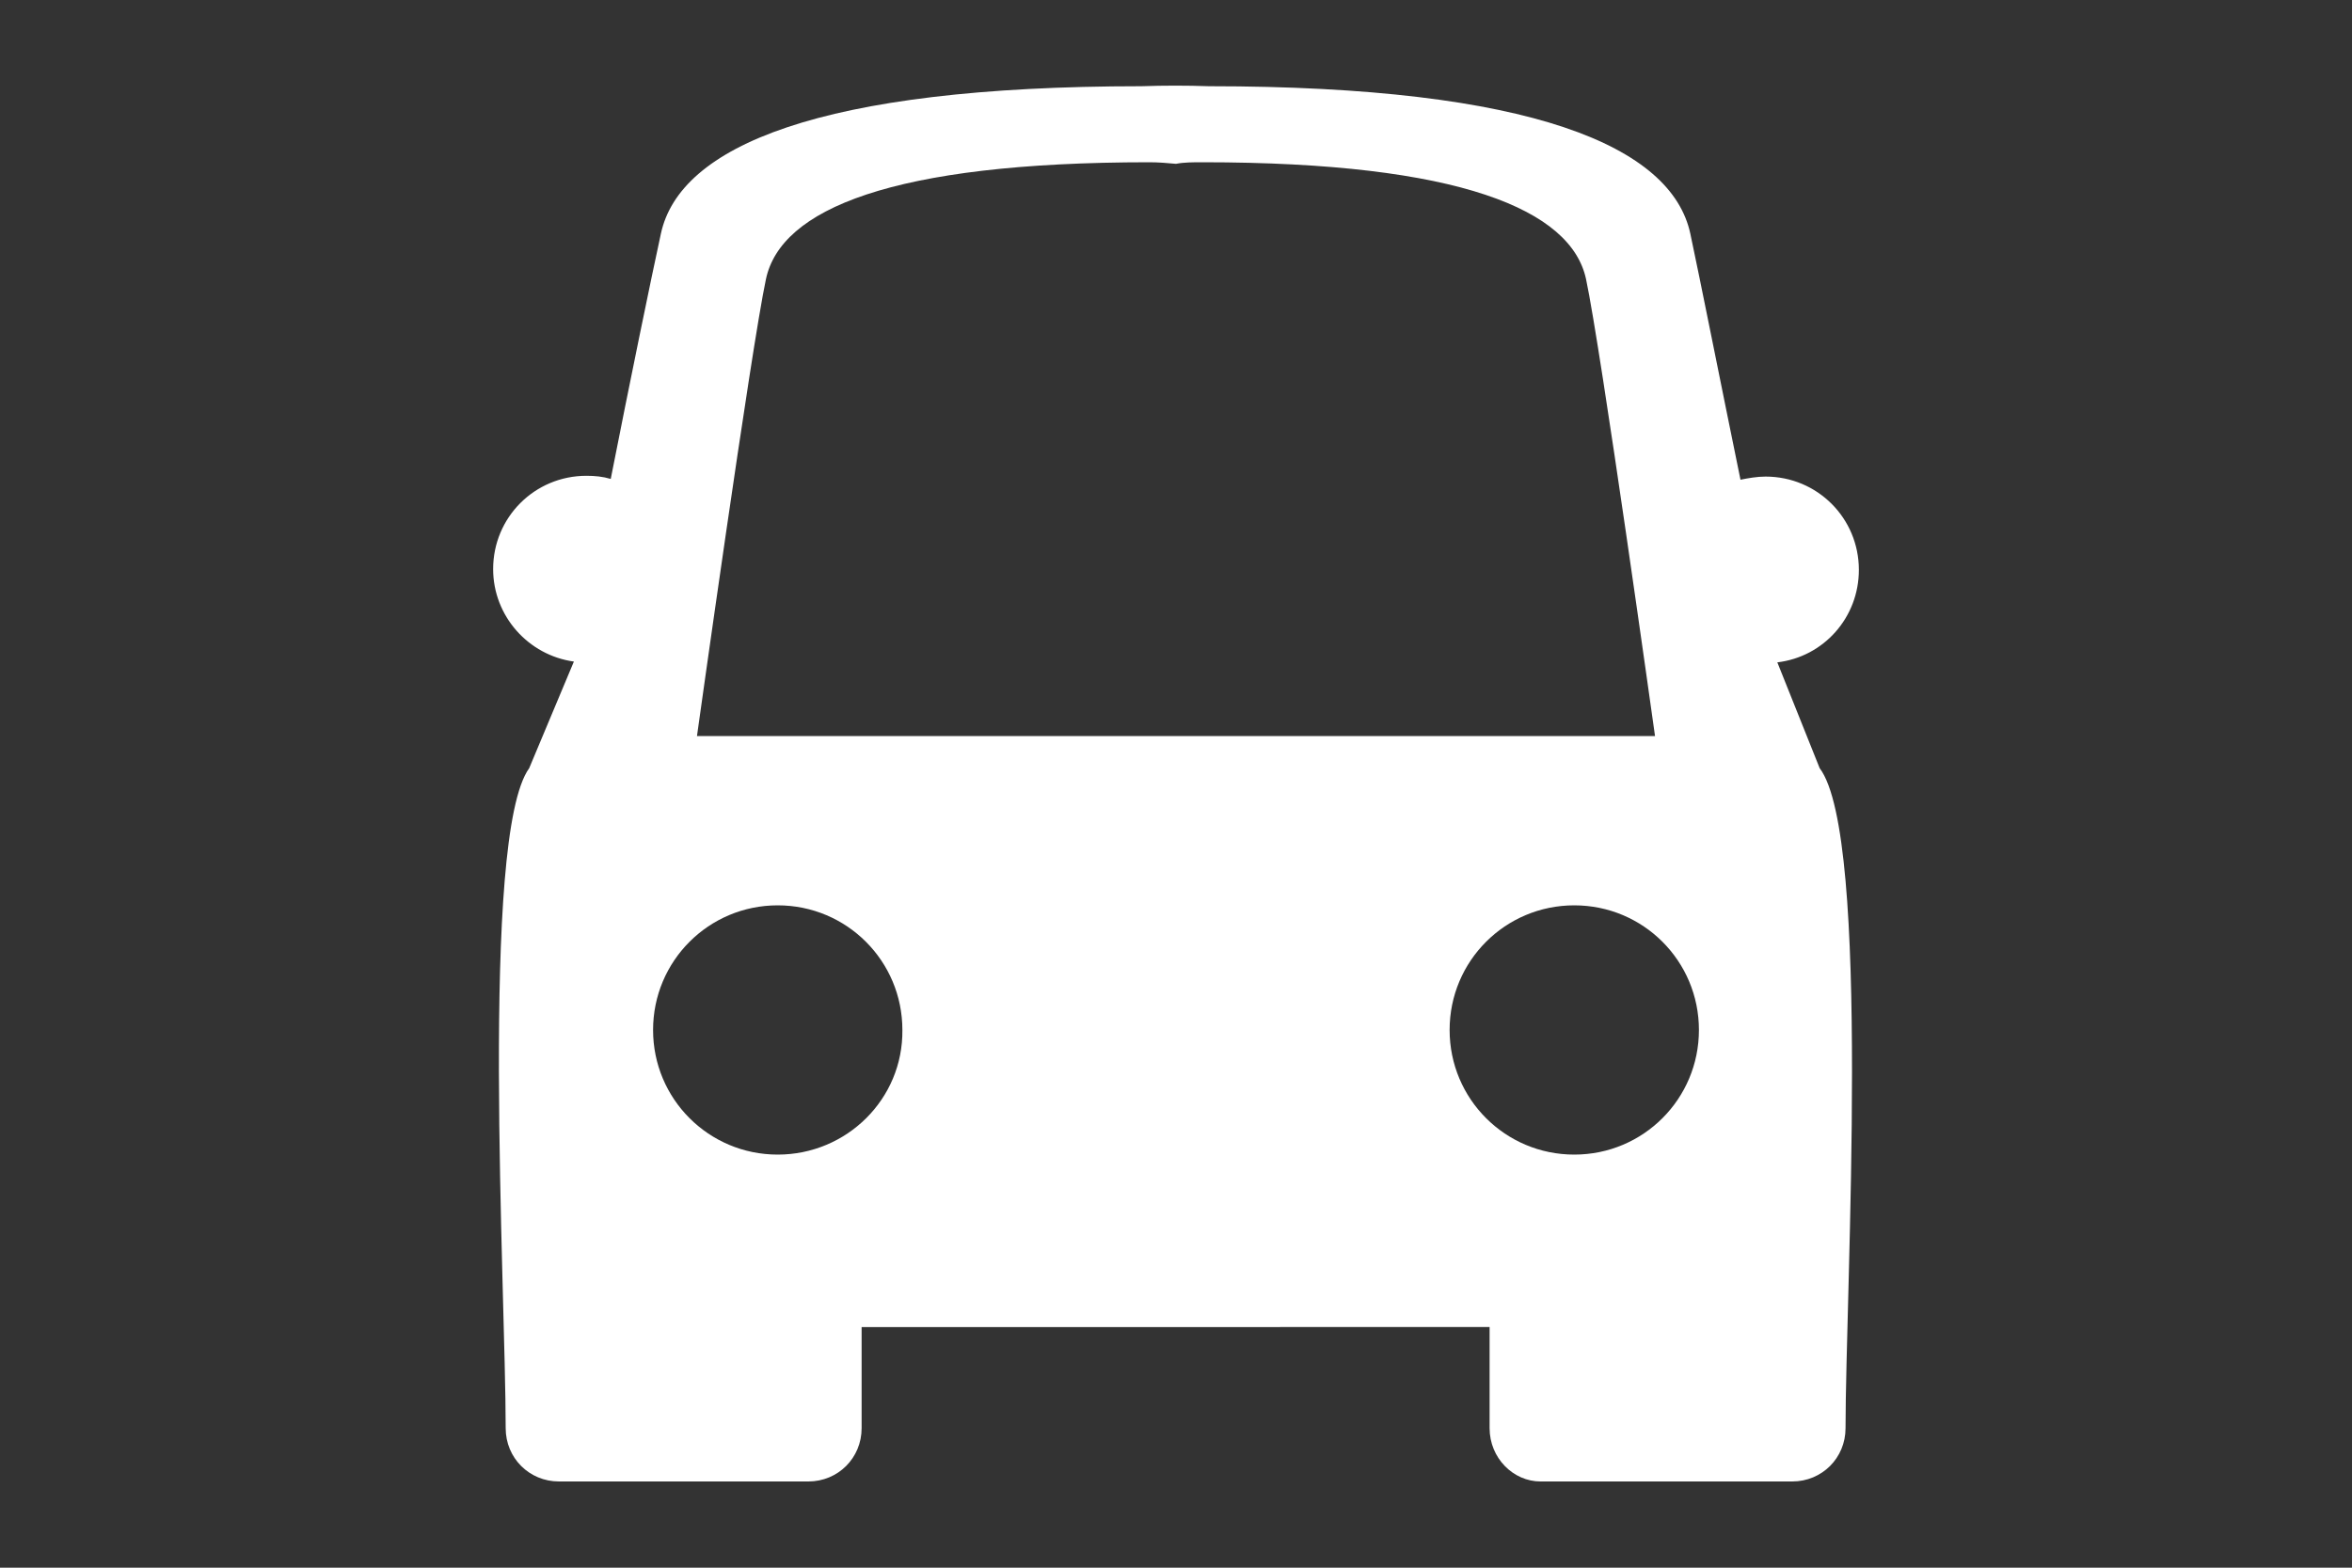
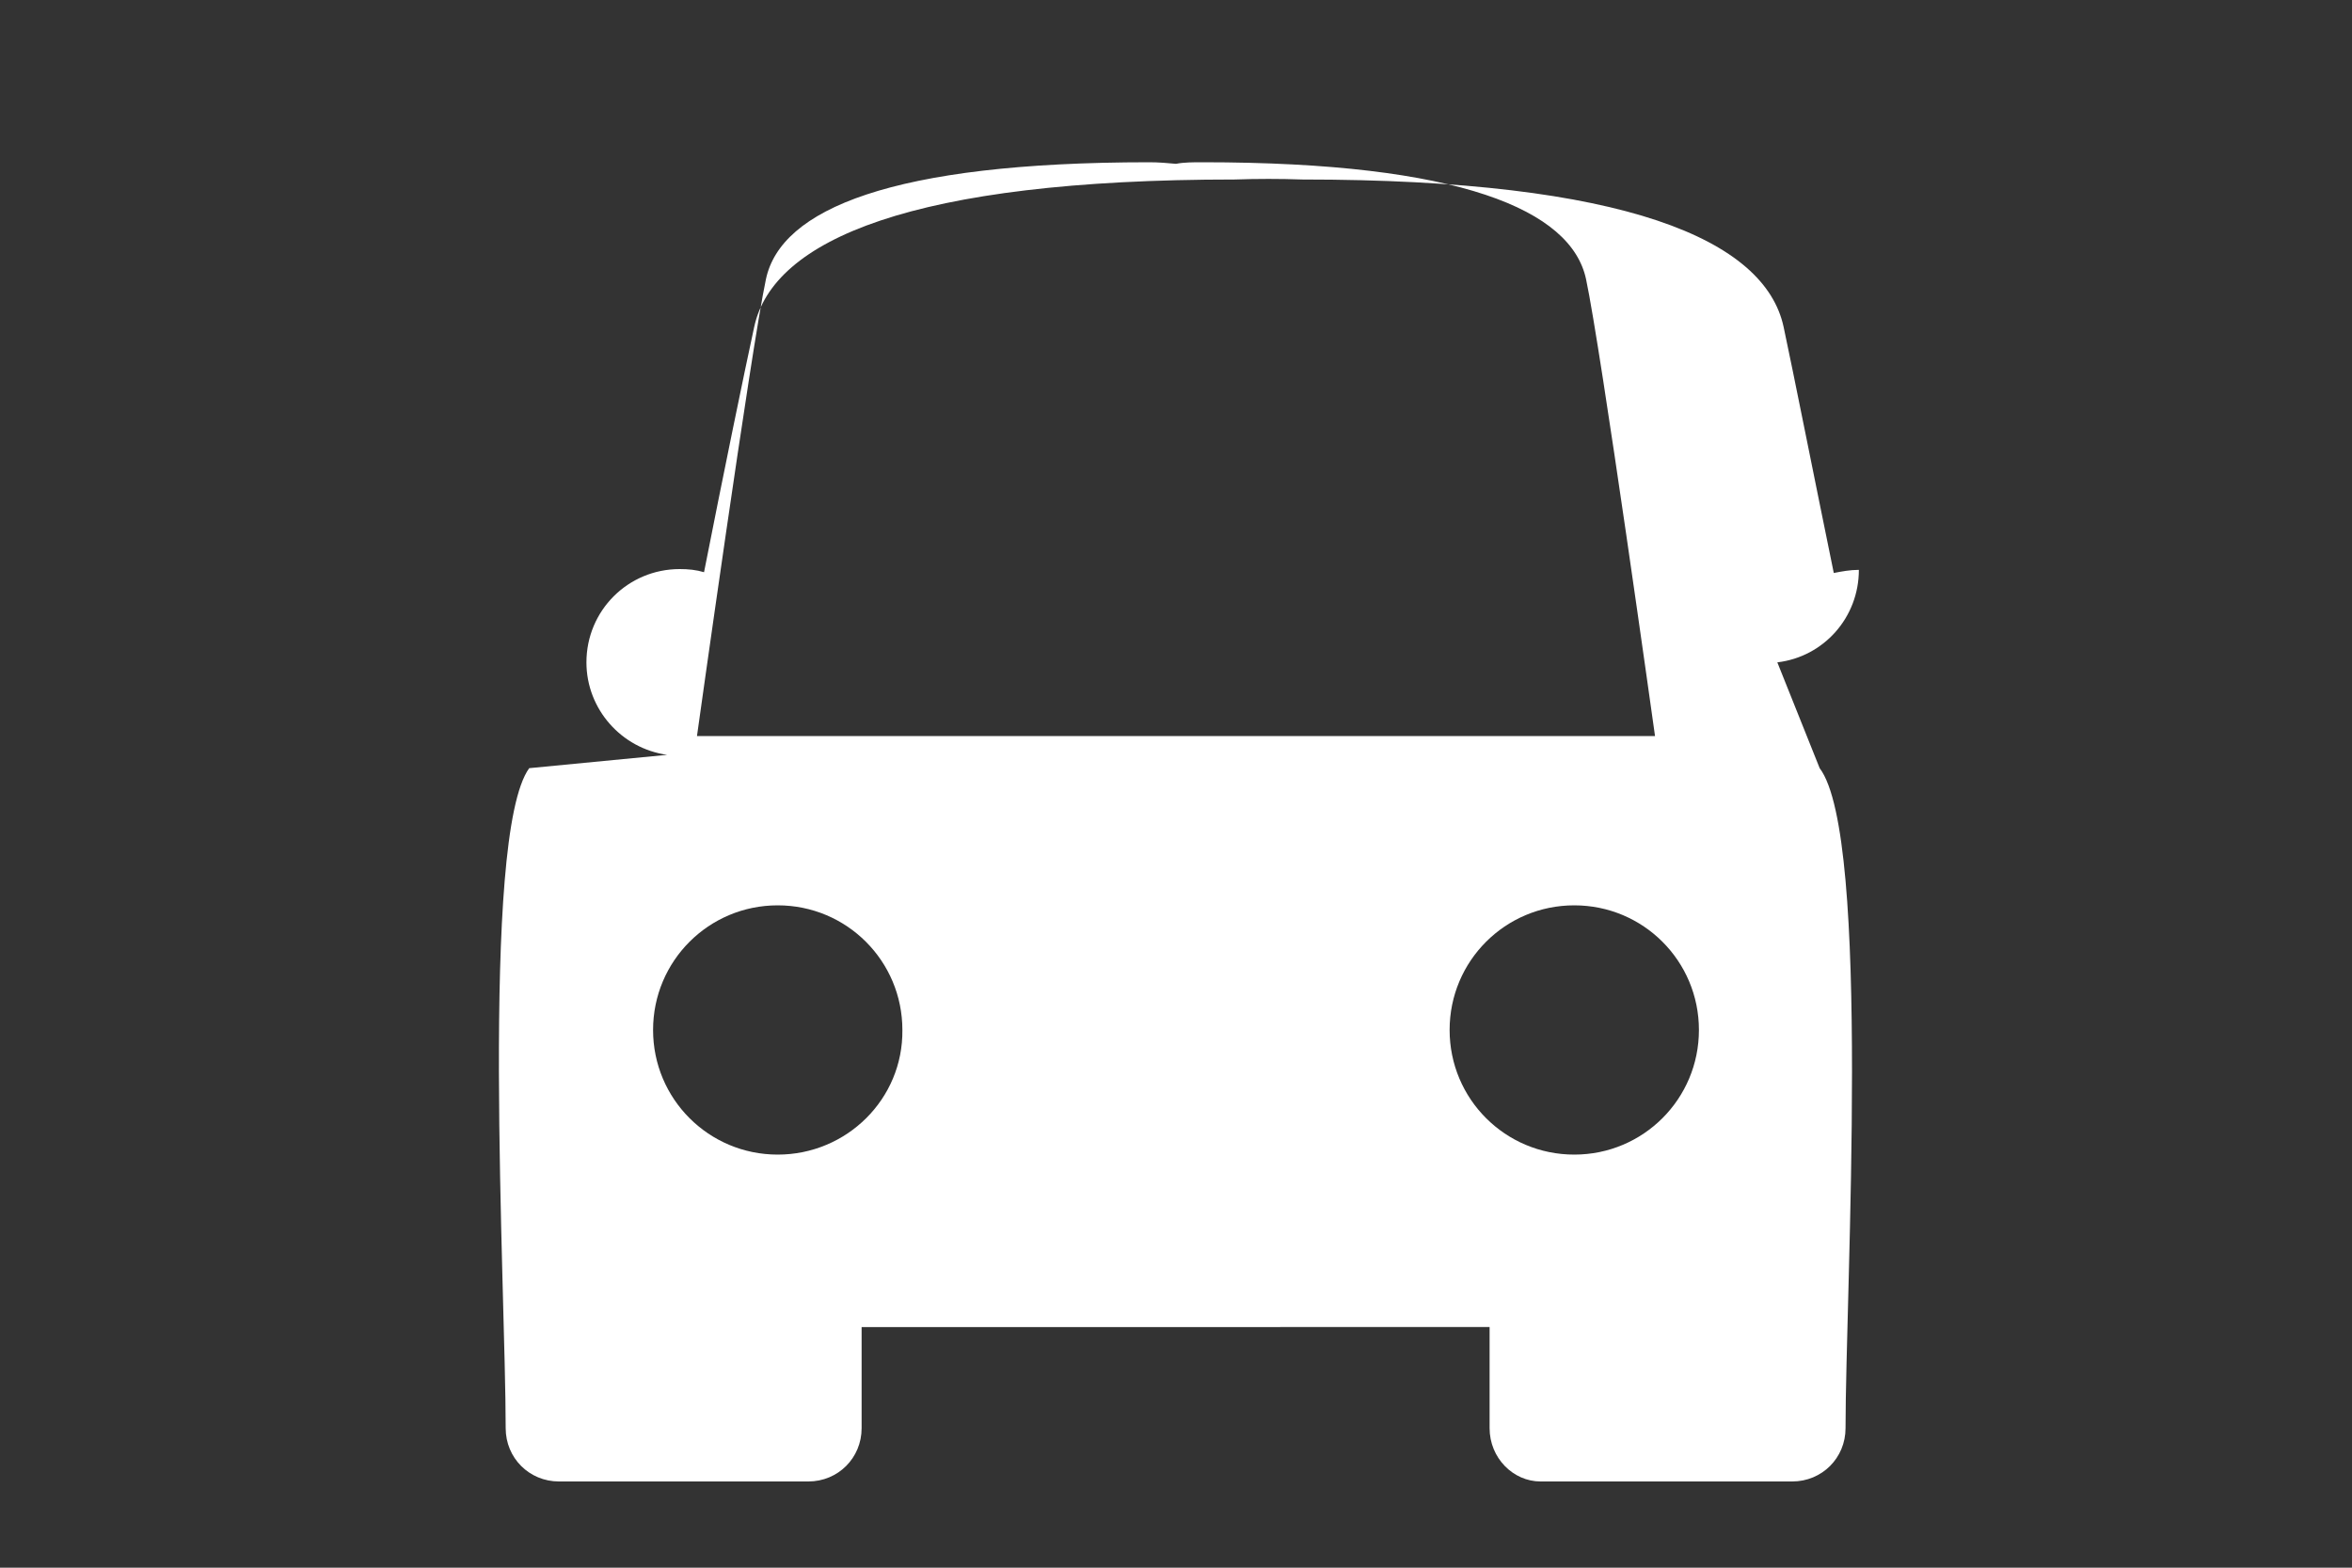
<svg xmlns="http://www.w3.org/2000/svg" version="1.1" id="Livello_1" x="0px" y="0px" viewBox="0 0 300 200" style="enable-background:new 0 0 300 200;" xml:space="preserve">
  <rect x="0" y="0" width="300" height="200" fill="#333333" stroke="none" />
  <style type="text/css">
	.st0{fill-rule:evenodd;clip-rule:evenodd;fill:#FFFFFF;}
</style>
-   <path class="st0" d="M226.7,84.5c5.9-0.7,10.4-5.7,10.4-11.8c0-6.6-5.3-11.9-11.9-11.9c-1.1,0-2.2,0.2-3.2,0.4  c-2.5-12.2-5.2-25.8-6.4-31.4c-2.4-11.1-20.1-18.8-61.4-18.8c-2.9-0.1-5.7-0.1-8.6,0c-41.2,0-58.9,7.7-61.3,18.8  c-1.2,5.5-4,19.1-6.4,31.3c-1-0.3-2-0.4-3.1-0.4c-6.6,0-11.9,5.3-11.9,11.9c0,6,4.5,11,10.3,11.8L67.5,98c-6.3,8.7-3,66.6-3,84.2  c0,3.8,3,6.8,6.8,6.8h31.8c3.8,0,6.8-3,6.8-6.8v-12.9H190v12.9c0,3.8,3,6.8,6.5,6.8h32.1c3.8,0,6.8-3,6.8-6.8  c0-17.6,3.3-75.5-3.3-84.2L226.7,84.5z M99.2,147.3c-8.8,0-15.9-7.1-15.9-15.9c0-8.8,7.1-15.9,15.9-15.9c8.8,0,15.9,7.1,15.9,15.9  C115.2,140.2,108,147.3,99.2,147.3z M200.8,147.3c-8.8,0-15.9-7.1-15.9-15.9c0-8.8,7.1-15.9,15.9-15.9c8.8,0,15.9,7.1,15.9,15.9  C216.7,140.2,209.6,147.3,200.8,147.3z M88.9,93.9c0,0,6.9-49.4,8.8-58.3c1.9-8.9,16-14.9,48.9-14.9c1.2,0,2.3,0.1,3.4,0.2  c1-0.2,2.2-0.2,3.4-0.2c32.9,0,47,6.1,48.9,14.9c1.9,8.9,8.8,58.3,8.8,58.3H88.9z" />
+   <path class="st0" d="M226.7,84.5c5.9-0.7,10.4-5.7,10.4-11.8c-1.1,0-2.2,0.2-3.2,0.4  c-2.5-12.2-5.2-25.8-6.4-31.4c-2.4-11.1-20.1-18.8-61.4-18.8c-2.9-0.1-5.7-0.1-8.6,0c-41.2,0-58.9,7.7-61.3,18.8  c-1.2,5.5-4,19.1-6.4,31.3c-1-0.3-2-0.4-3.1-0.4c-6.6,0-11.9,5.3-11.9,11.9c0,6,4.5,11,10.3,11.8L67.5,98c-6.3,8.7-3,66.6-3,84.2  c0,3.8,3,6.8,6.8,6.8h31.8c3.8,0,6.8-3,6.8-6.8v-12.9H190v12.9c0,3.8,3,6.8,6.5,6.8h32.1c3.8,0,6.8-3,6.8-6.8  c0-17.6,3.3-75.5-3.3-84.2L226.7,84.5z M99.2,147.3c-8.8,0-15.9-7.1-15.9-15.9c0-8.8,7.1-15.9,15.9-15.9c8.8,0,15.9,7.1,15.9,15.9  C115.2,140.2,108,147.3,99.2,147.3z M200.8,147.3c-8.8,0-15.9-7.1-15.9-15.9c0-8.8,7.1-15.9,15.9-15.9c8.8,0,15.9,7.1,15.9,15.9  C216.7,140.2,209.6,147.3,200.8,147.3z M88.9,93.9c0,0,6.9-49.4,8.8-58.3c1.9-8.9,16-14.9,48.9-14.9c1.2,0,2.3,0.1,3.4,0.2  c1-0.2,2.2-0.2,3.4-0.2c32.9,0,47,6.1,48.9,14.9c1.9,8.9,8.8,58.3,8.8,58.3H88.9z" />
</svg>